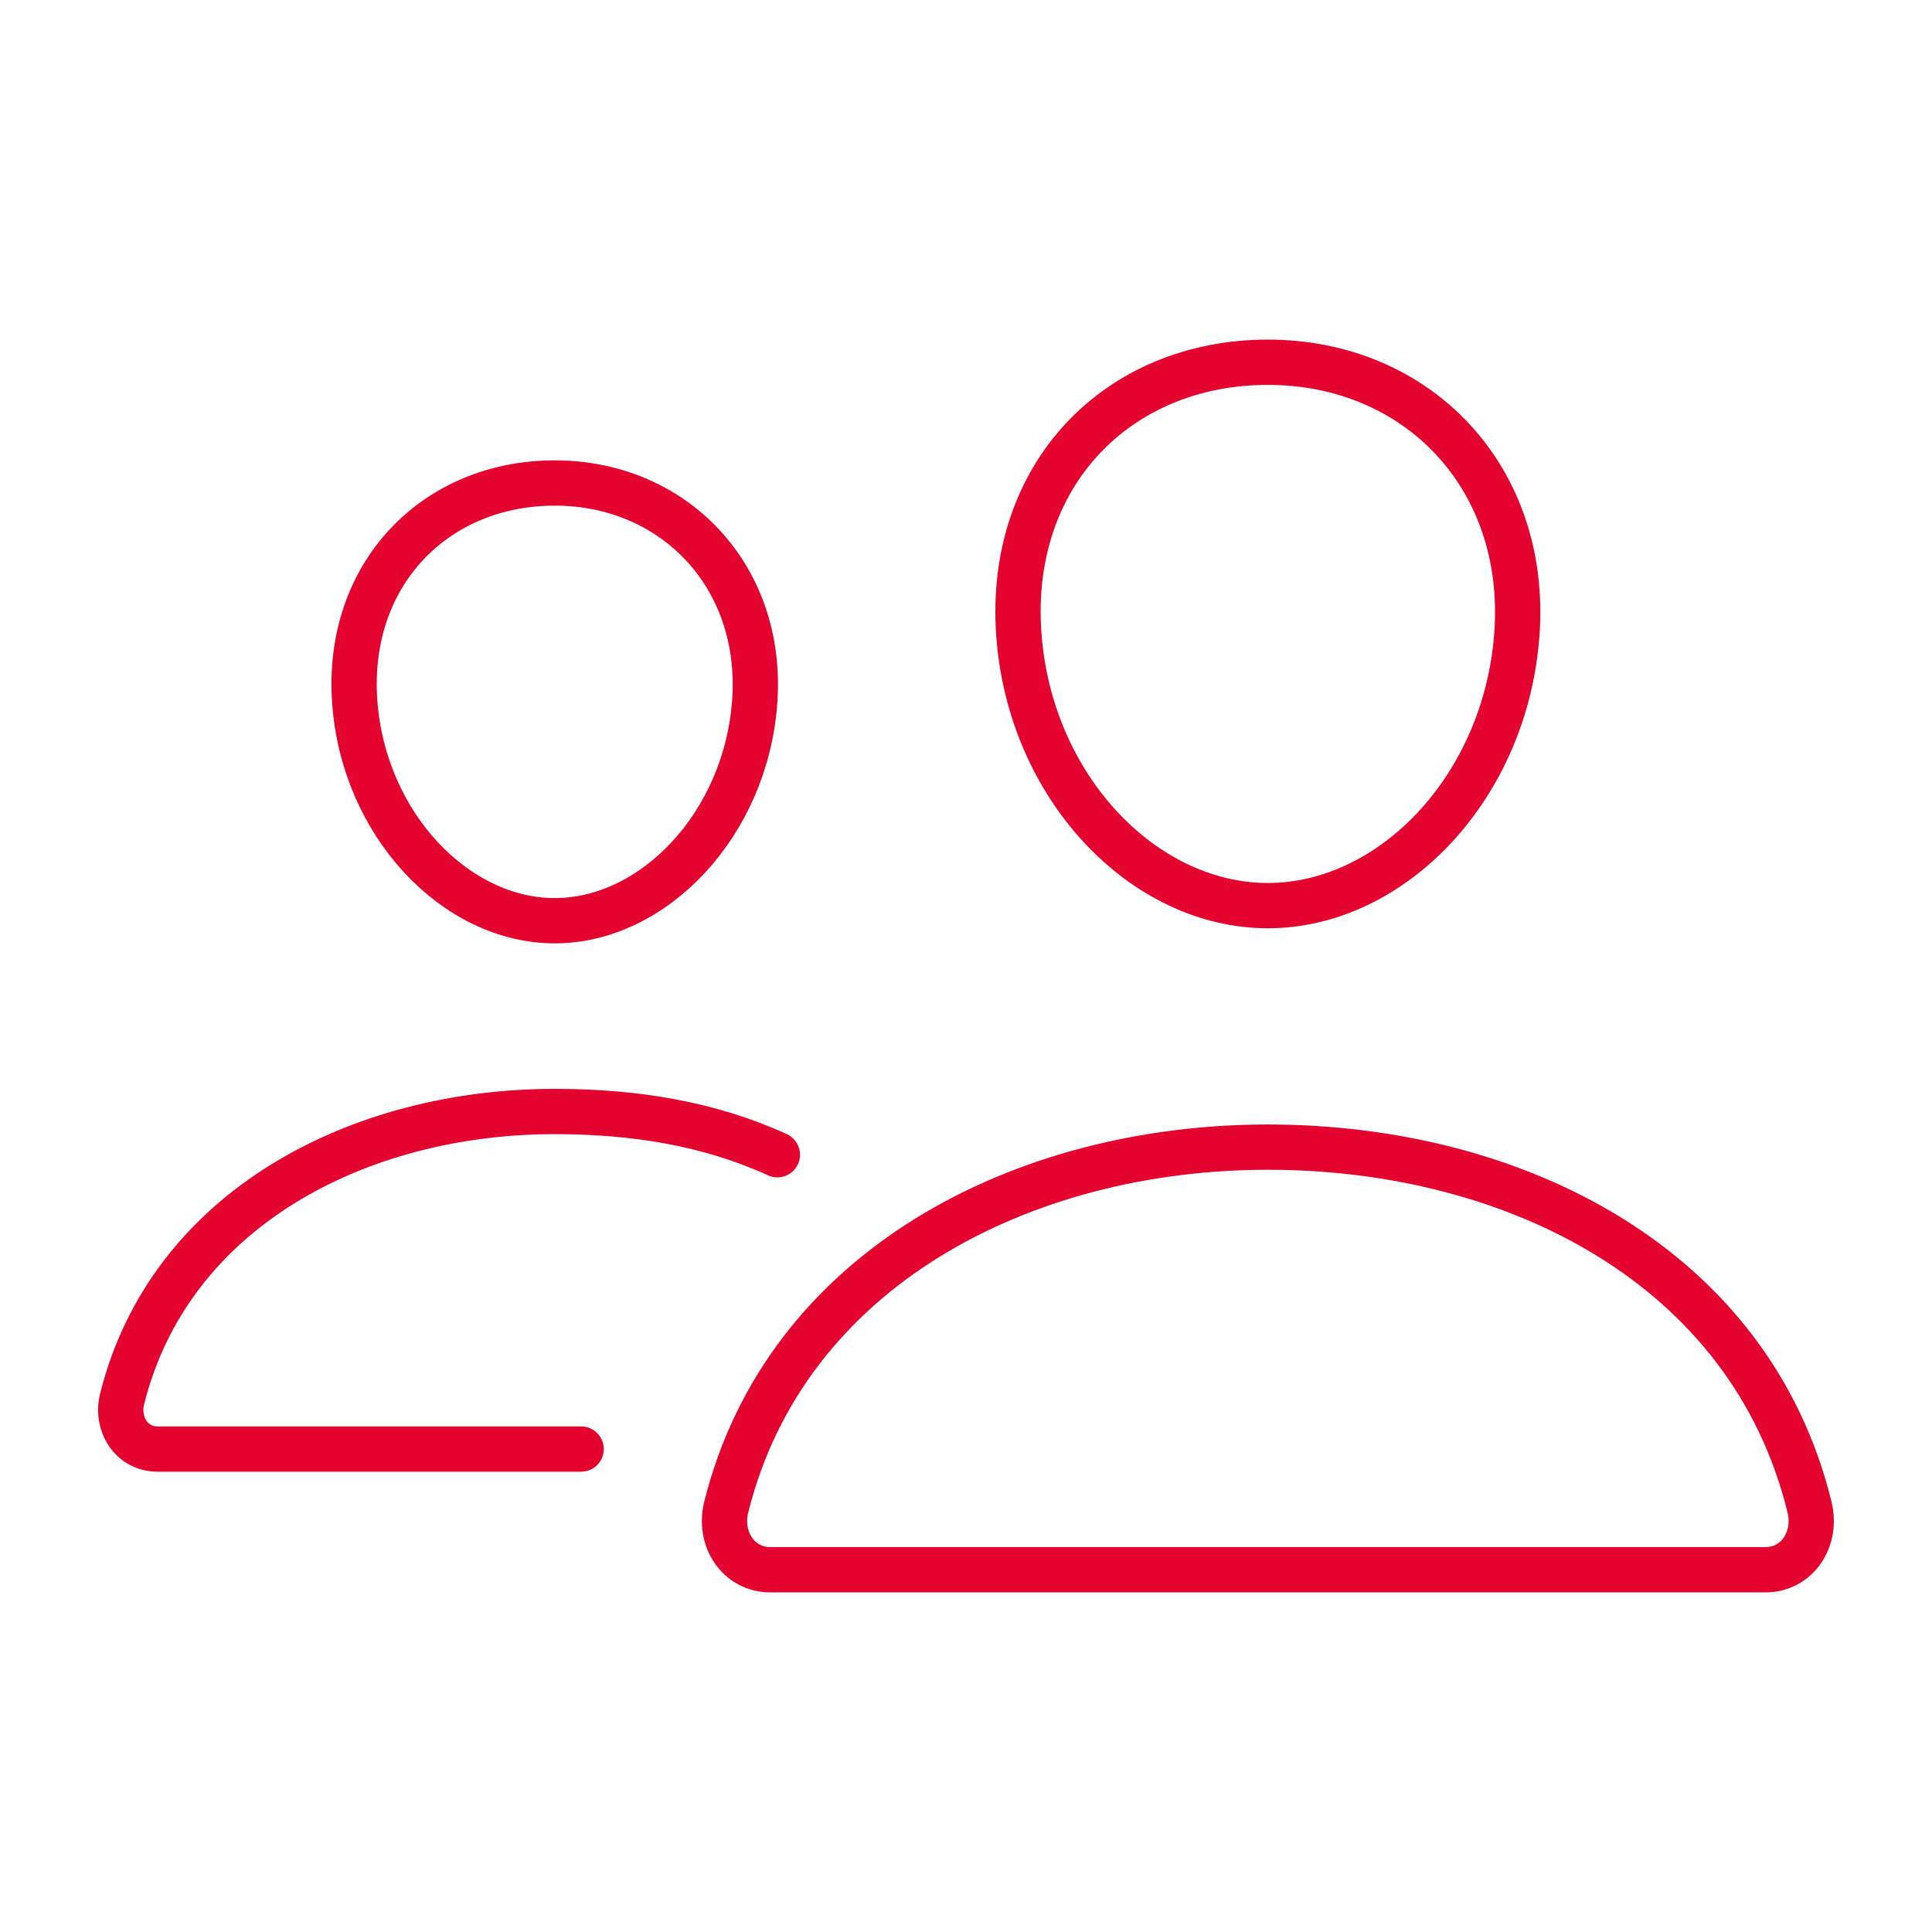
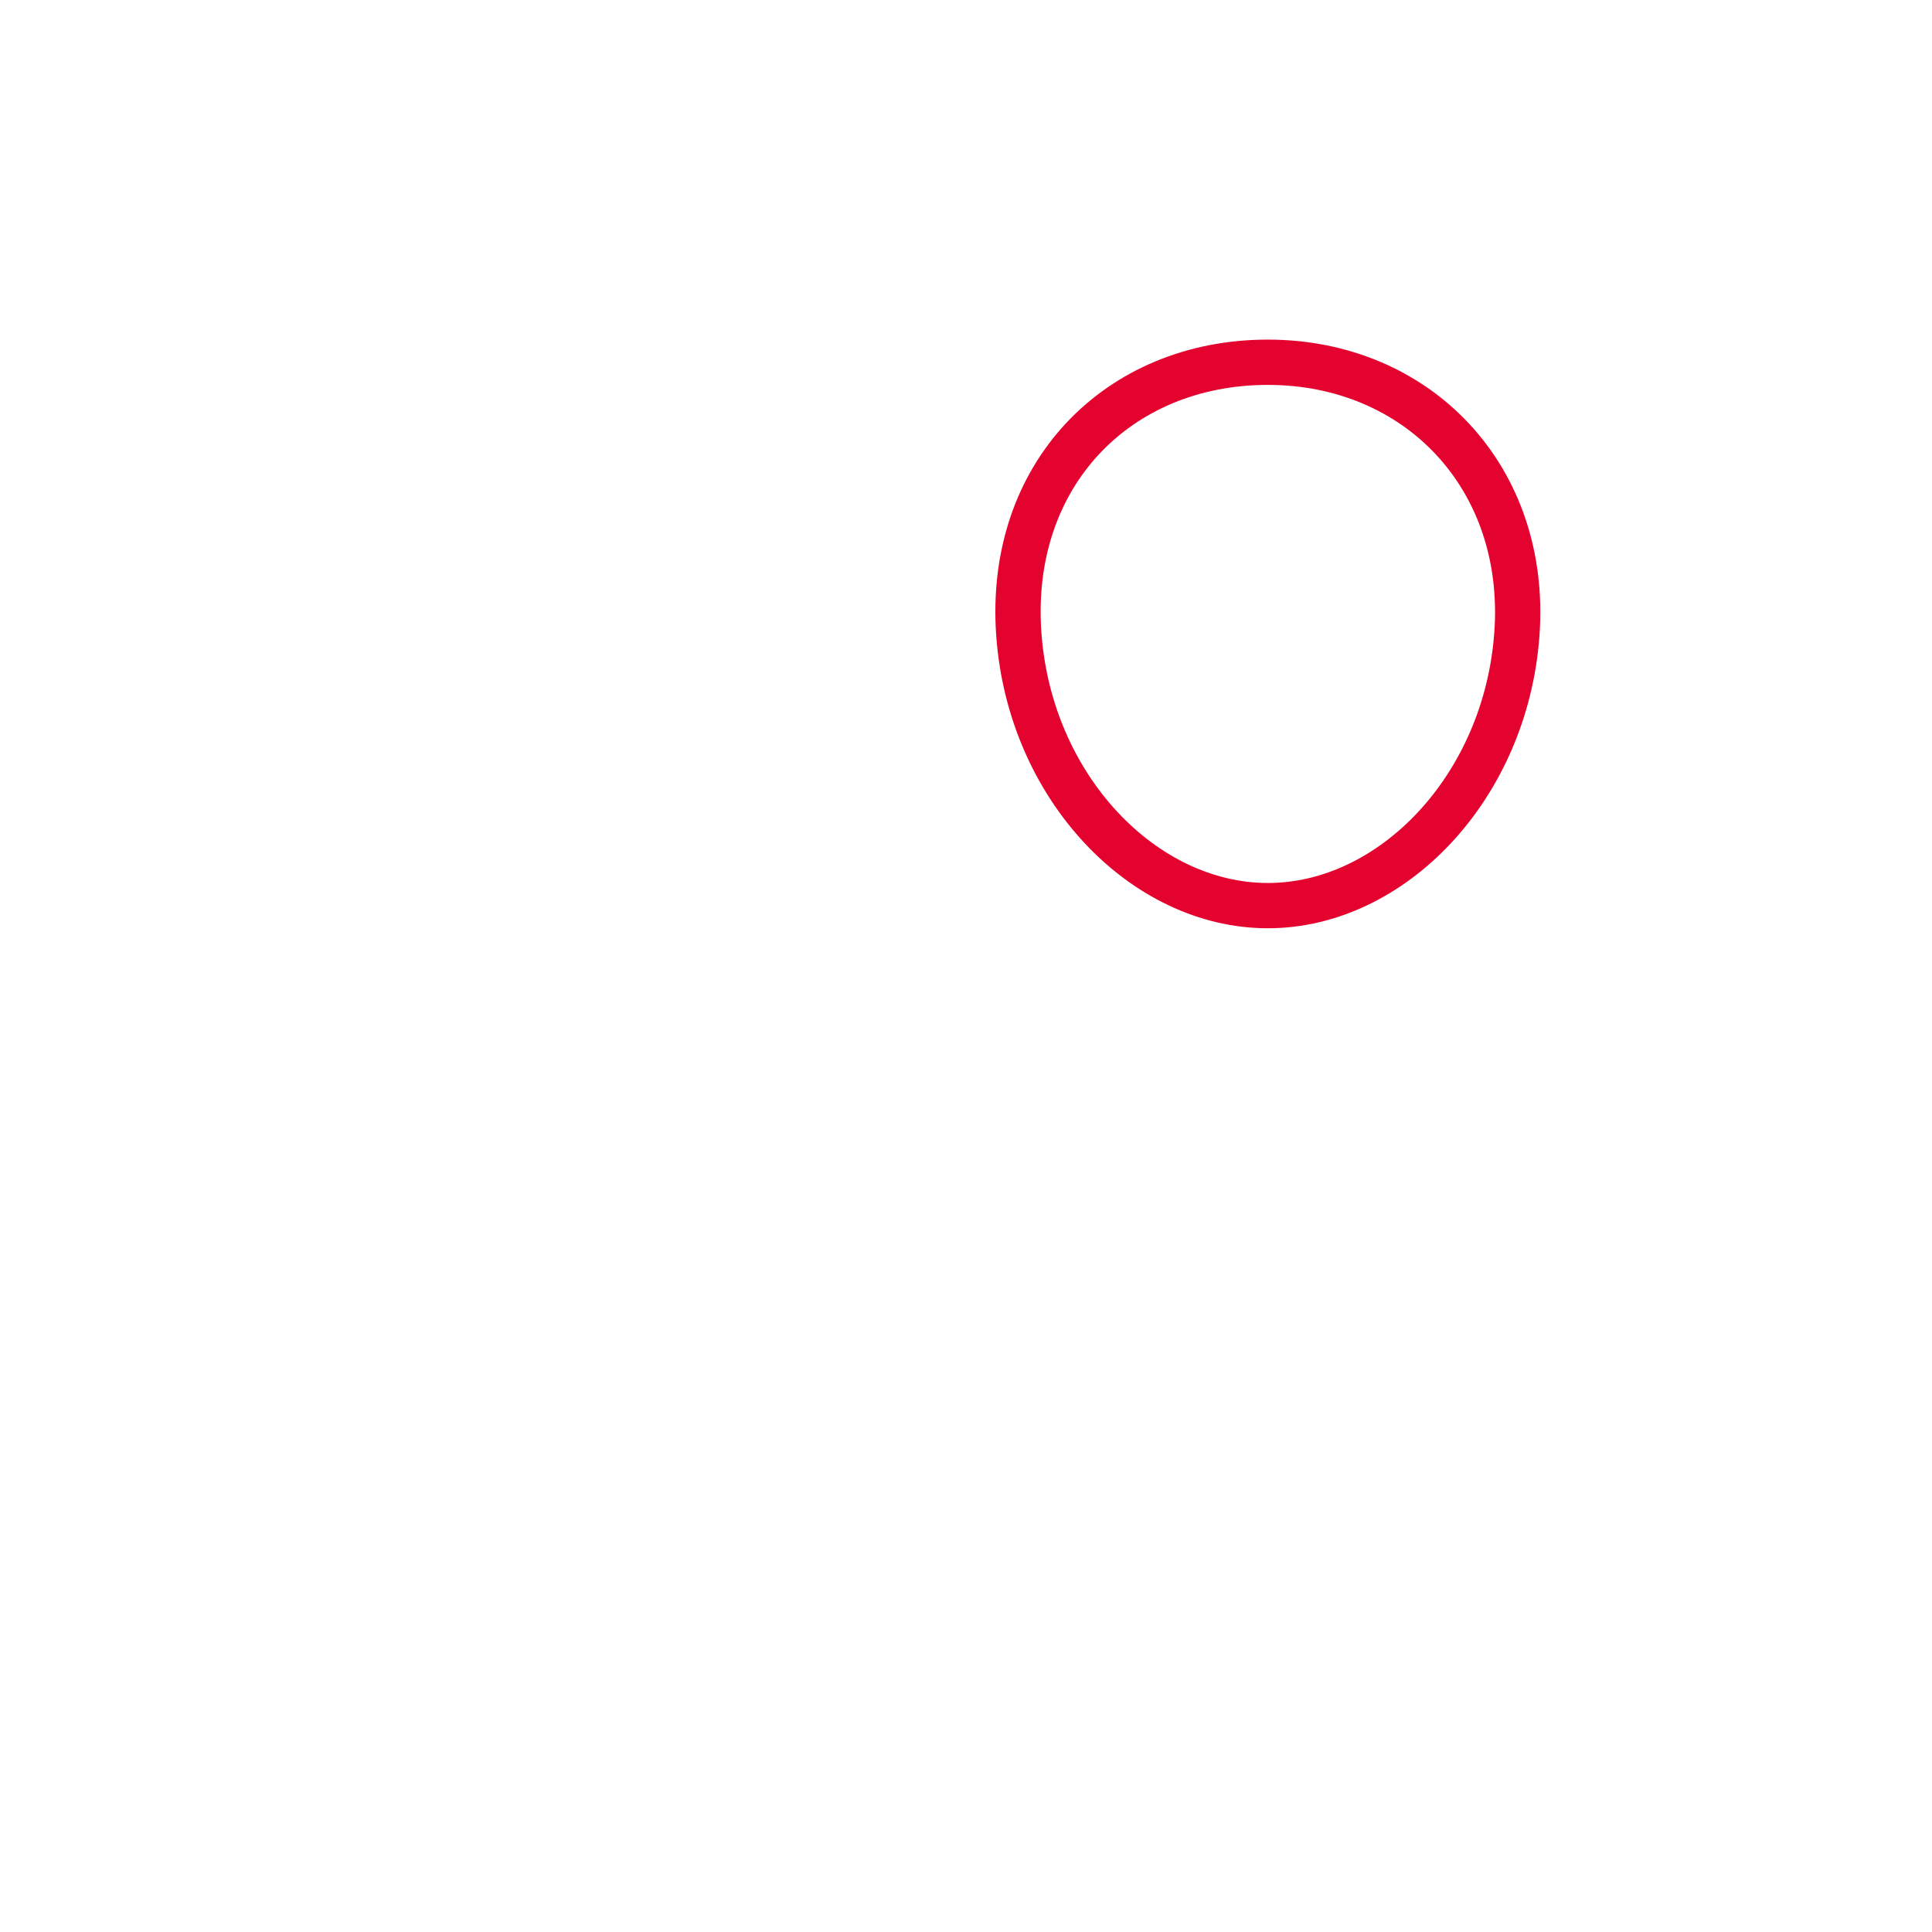
<svg xmlns="http://www.w3.org/2000/svg" width="64" height="64" viewBox="0 0 64 64" fill="none">
  <g id="people-outline">
    <path id="Vector" d="M50.249 21C49.883 26.084 46.111 30 41.999 30C37.886 30 34.109 26.085 33.749 21C33.374 15.711 37.045 12 41.999 12C46.953 12 50.624 15.807 50.249 21Z" stroke="#E4032E" stroke-width="1.5" stroke-linecap="round" stroke-linejoin="round" />
-     <path id="Vector_2" d="M41.999 38C33.853 38 26.02 42.046 24.057 49.926C23.797 50.969 24.451 52 25.522 52H58.478C59.55 52 60.2 50.969 59.943 49.926C57.981 41.92 50.147 38 41.999 38Z" stroke="#E4032E" stroke-width="1.5" stroke-miterlimit="10" />
-     <path id="Vector_3" d="M25.001 23.242C24.709 27.302 21.661 30.5 18.376 30.5C15.091 30.5 12.039 27.304 11.751 23.242C11.452 19.019 14.419 16 18.376 16C22.334 16 25.3 19.096 25.001 23.242Z" stroke="#E4032E" stroke-width="1.5" stroke-linecap="round" stroke-linejoin="round" />
-     <path id="Vector_4" d="M25.751 38.252C23.495 37.218 21.01 36.82 18.376 36.82C11.876 36.82 5.614 40.052 4.045 46.345C3.839 47.178 4.361 48.002 5.216 48.002H19.251" stroke="#E4032E" stroke-width="1.5" stroke-miterlimit="10" stroke-linecap="round" />
  </g>
</svg>